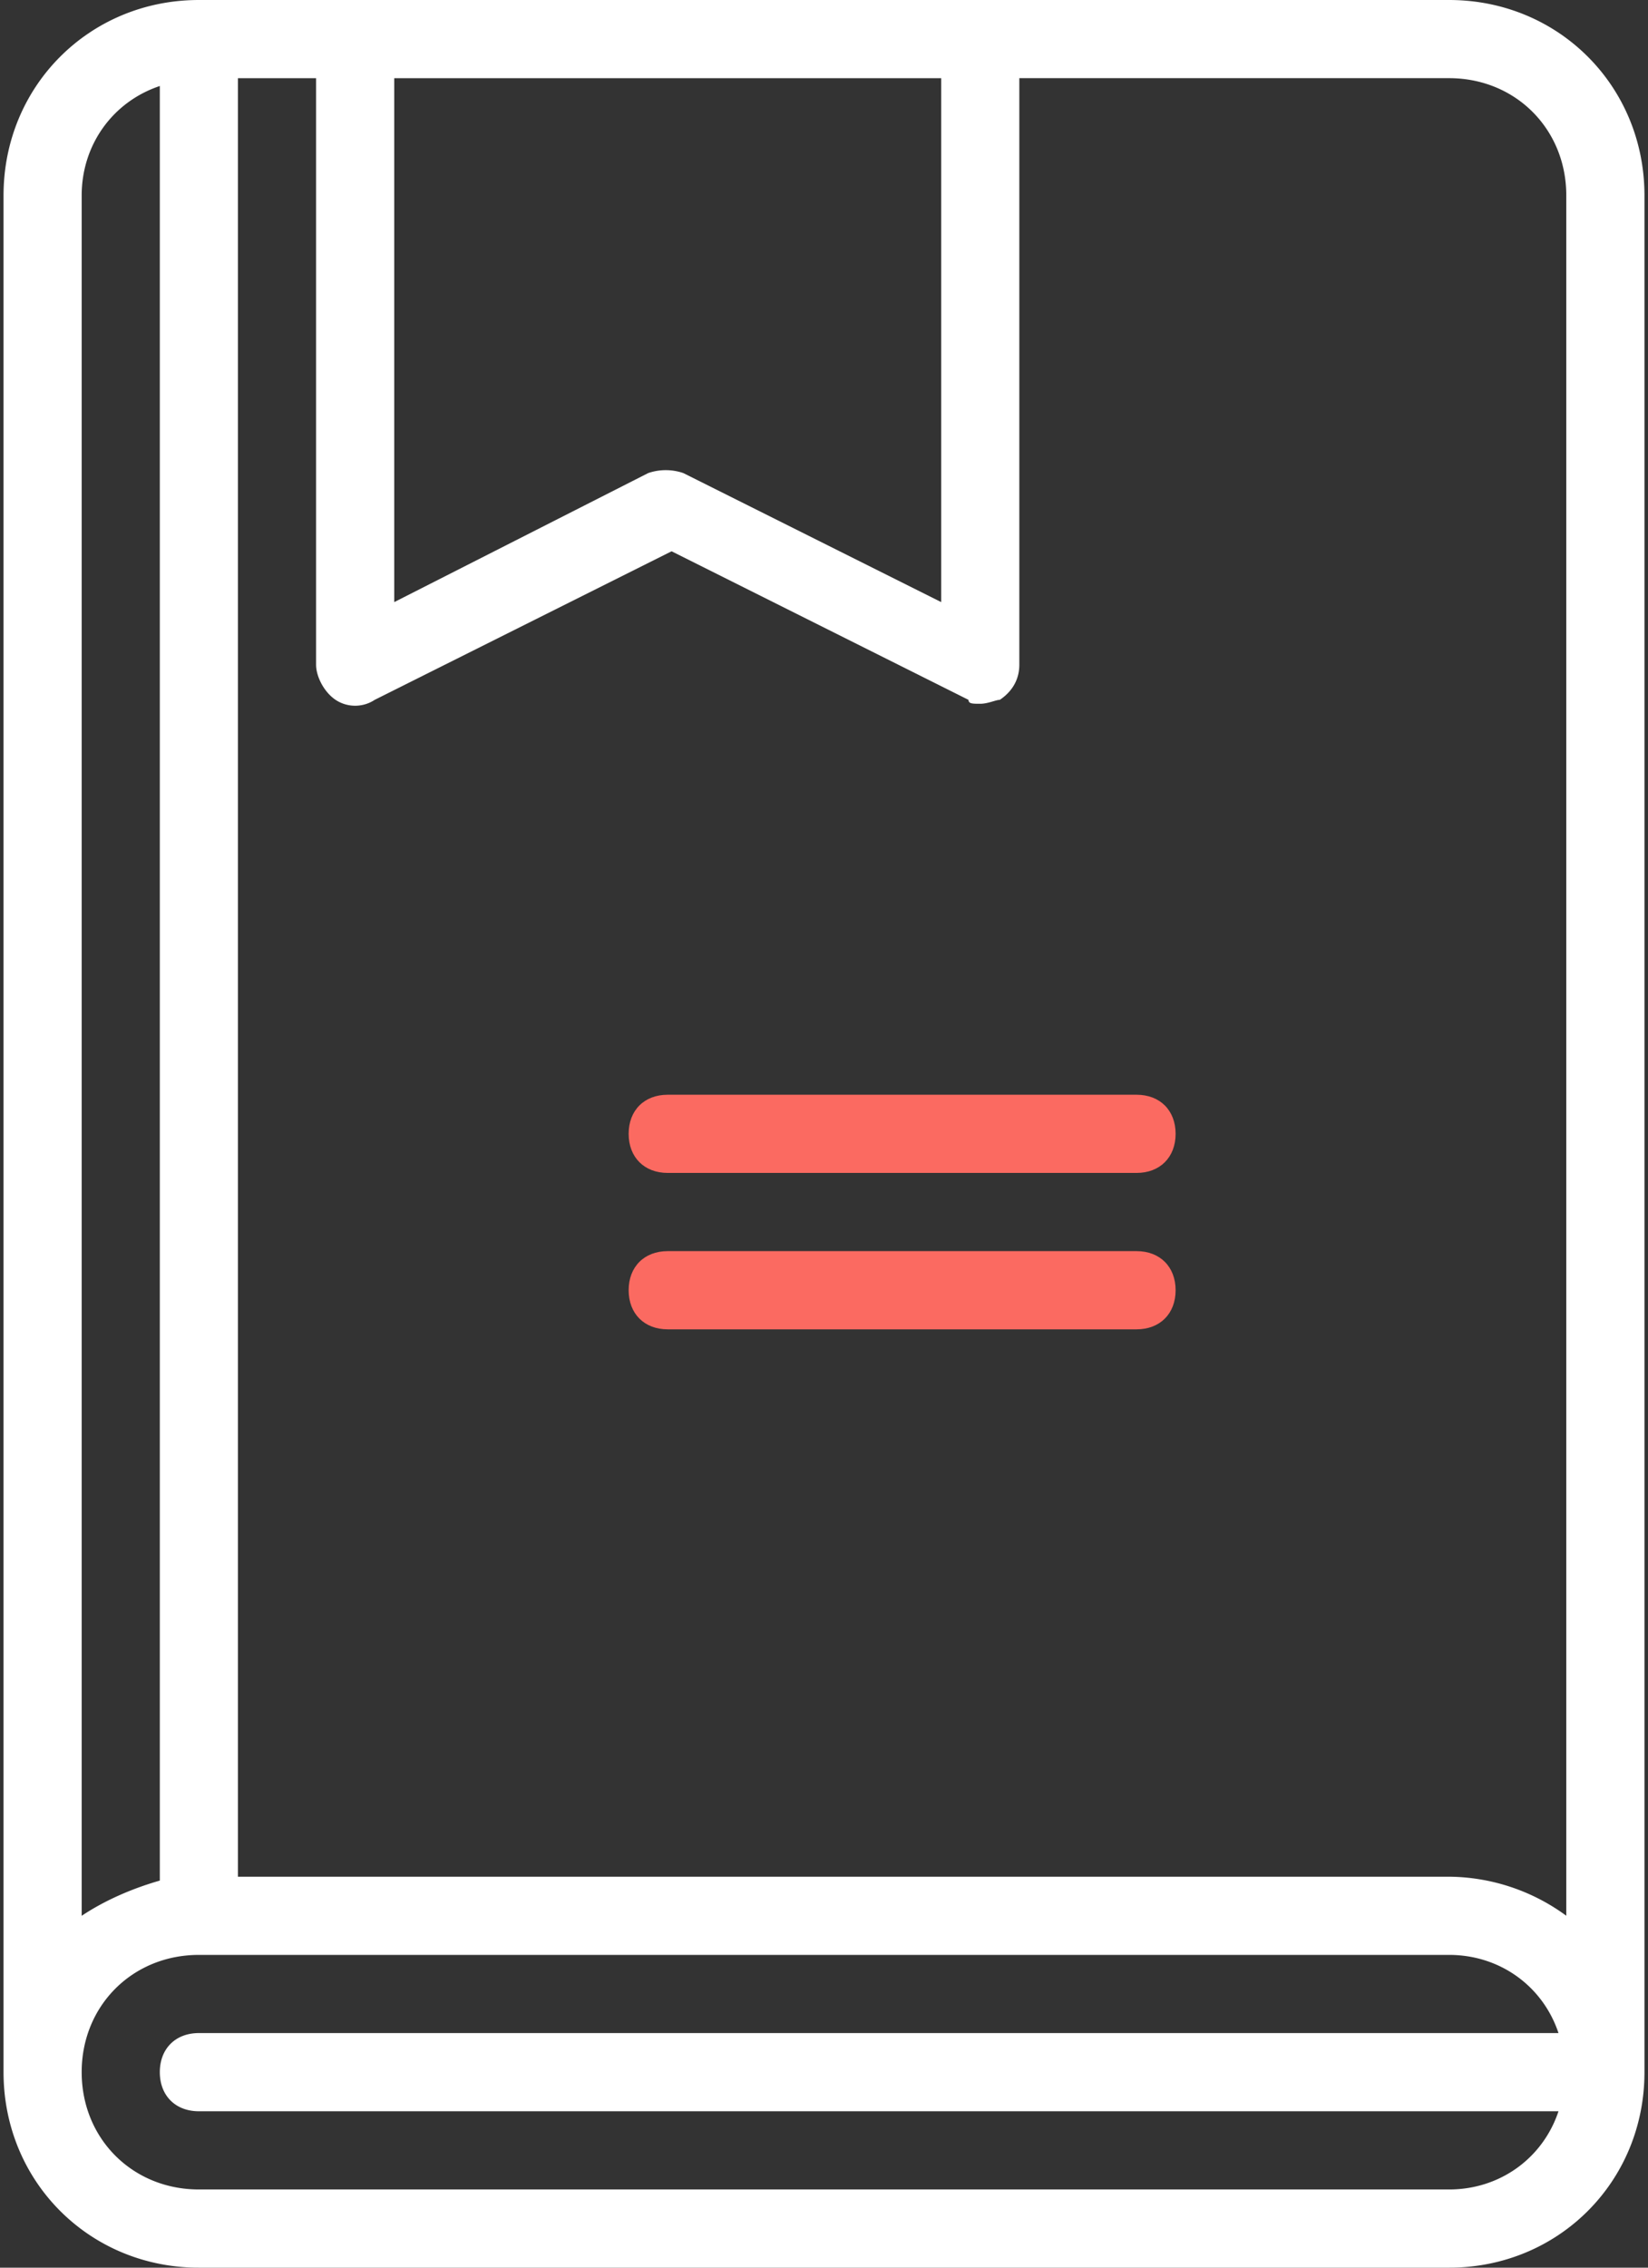
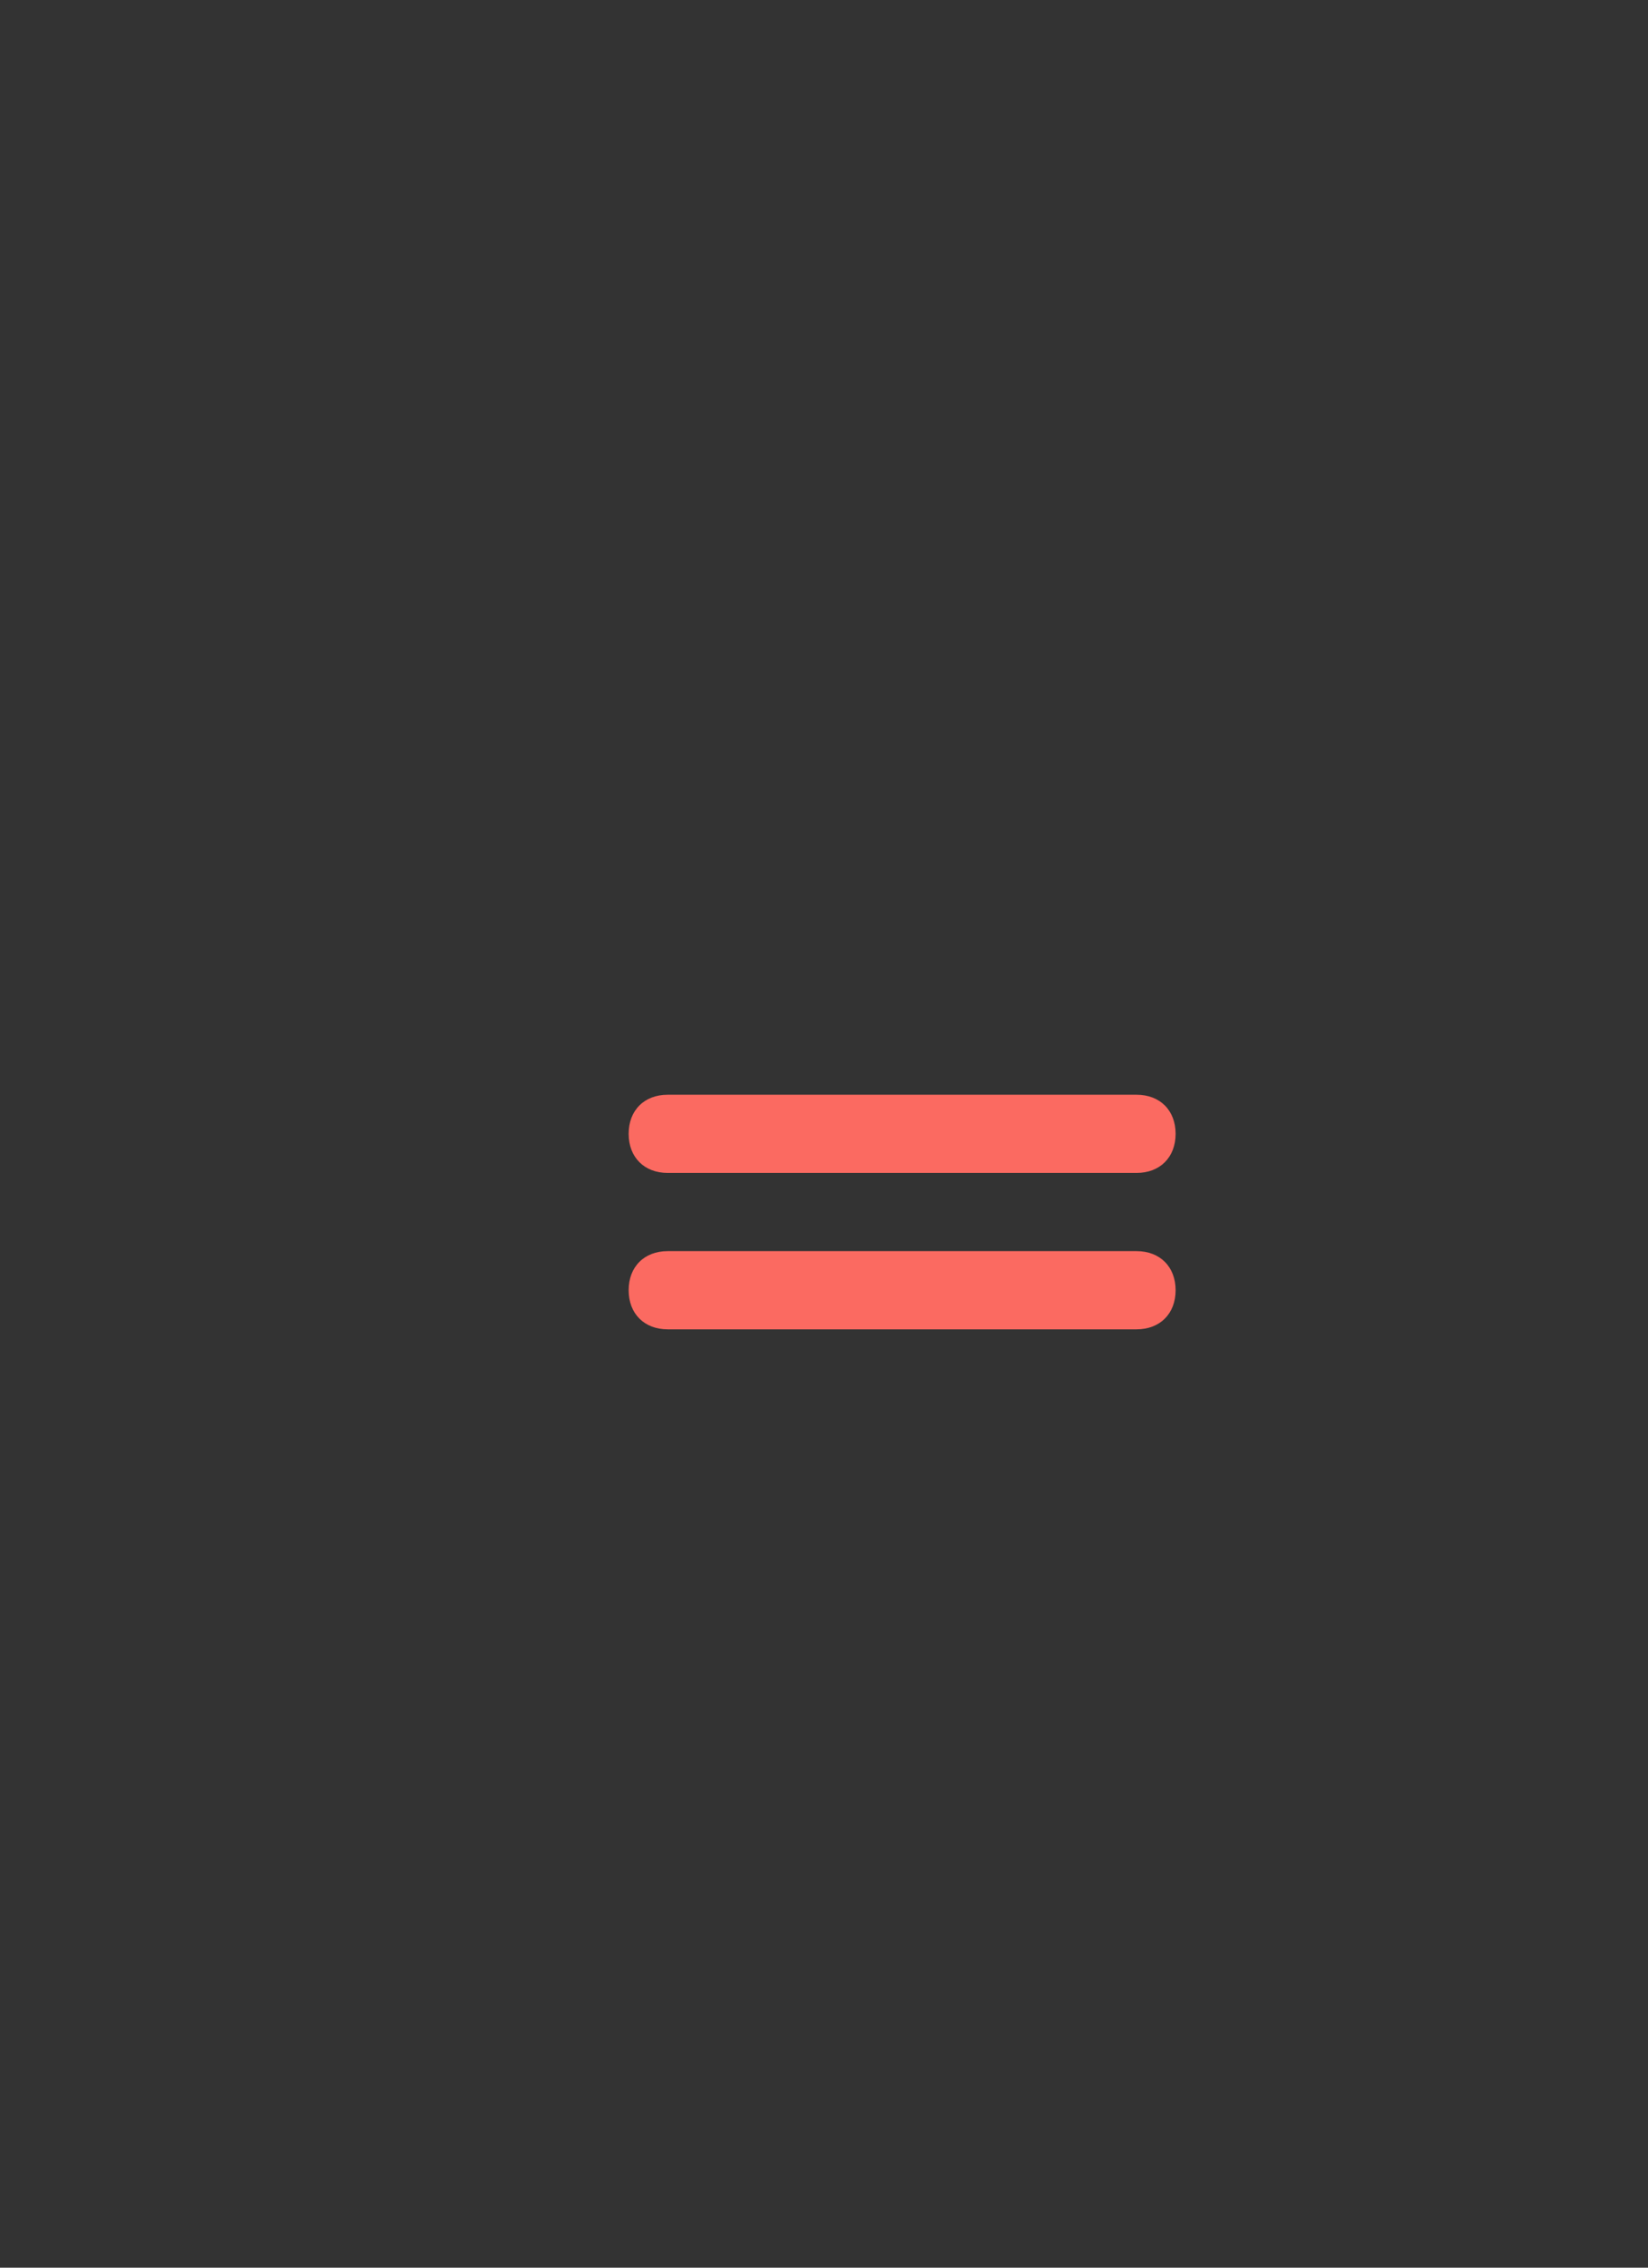
<svg xmlns="http://www.w3.org/2000/svg" width="48" height="66" fill="none">
  <rect width="100%" height="100%" fill="#333333" stroke="none" />
-   <path d="M42.207 0H5.793C2.607 0 .103 2.503.103 5.69v54.62c0 3.186 2.504 5.69 5.69 5.69h36.414c3.186 0 5.69-2.504 5.69-5.69V5.69c0-3.187-2.504-5.69-5.69-5.69zM11.483 2.276h15.93v15.248l-7.51-3.755a1.579 1.579 0 00-1.024 0l-7.396 3.755V2.276zM2.379 5.69c0-1.48.91-2.731 2.276-3.187v52.231c-.796.228-1.593.57-2.276 1.025V5.689zm3.414 55.758h39.6c-.455 1.366-1.707 2.276-3.186 2.276H5.793c-1.934 0-3.414-1.48-3.414-3.414 0-1.934 1.48-3.413 3.414-3.413h36.414c1.48 0 2.731.91 3.186 2.275h-39.6c-.683 0-1.138.456-1.138 1.138 0 .683.455 1.138 1.138 1.138zm39.828-5.69a5.85 5.85 0 00-3.414-1.137H6.93V2.276h2.276v17.069c0 .341.228.796.569 1.024.341.228.796.228 1.138 0l8.648-4.324 8.648 4.324c0 .114.114.114.342.114.227 0 .455-.114.569-.114.341-.228.569-.569.569-1.024V2.275h12.517c1.934 0 3.414 1.48 3.414 3.415v50.069z" fill="#fff" />
  <path d="M33.103 31.862H19.448c-.683 0-1.138.455-1.138 1.138 0 .683.456 1.138 1.138 1.138h13.655c.683 0 1.138-.455 1.138-1.138 0-.683-.455-1.138-1.138-1.138zm0 4.552H19.448c-.683 0-1.138.455-1.138 1.138 0 .683.456 1.138 1.138 1.138h13.655c.683 0 1.138-.455 1.138-1.138 0-.683-.455-1.138-1.138-1.138z" fill="#FB6A61" />
</svg>